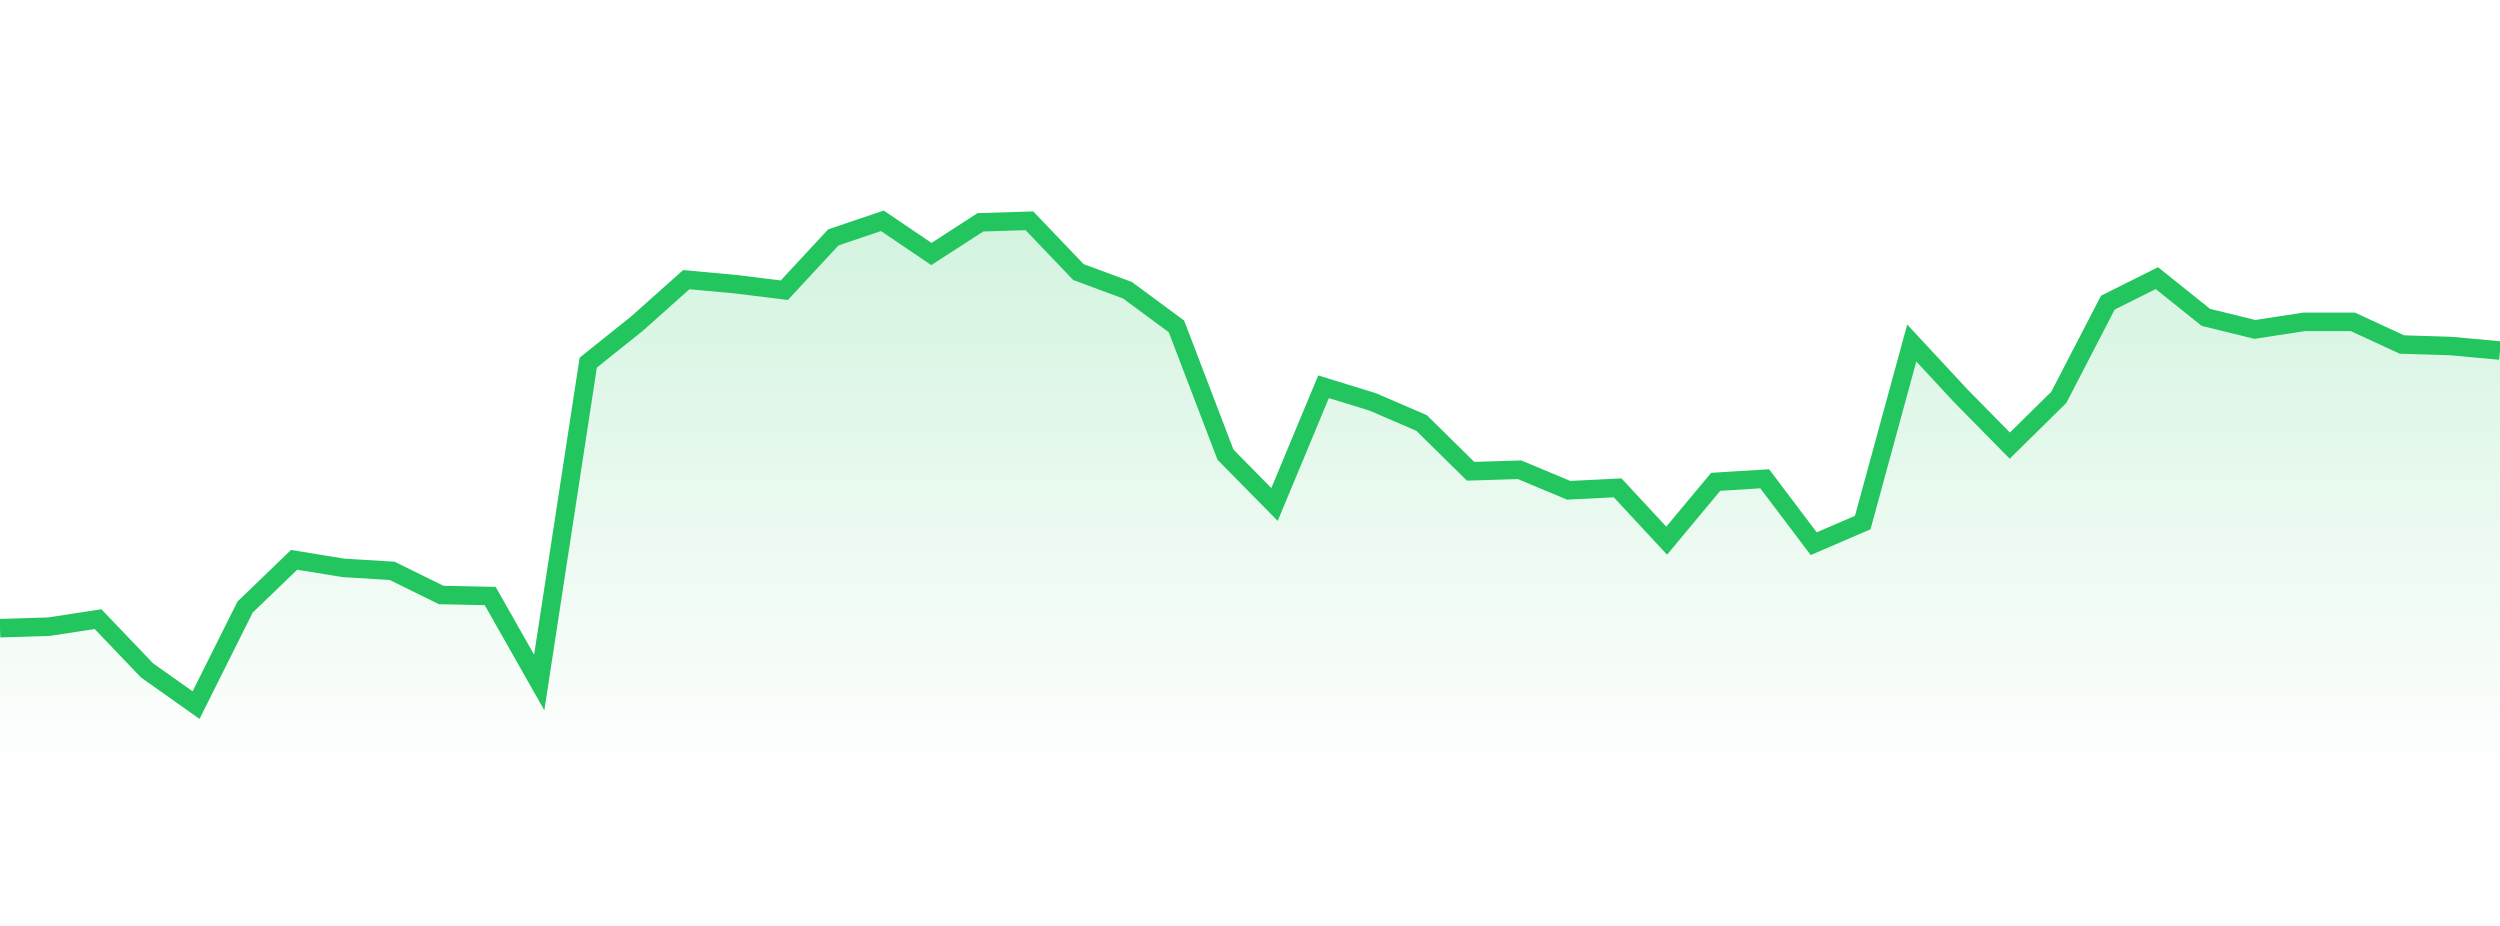
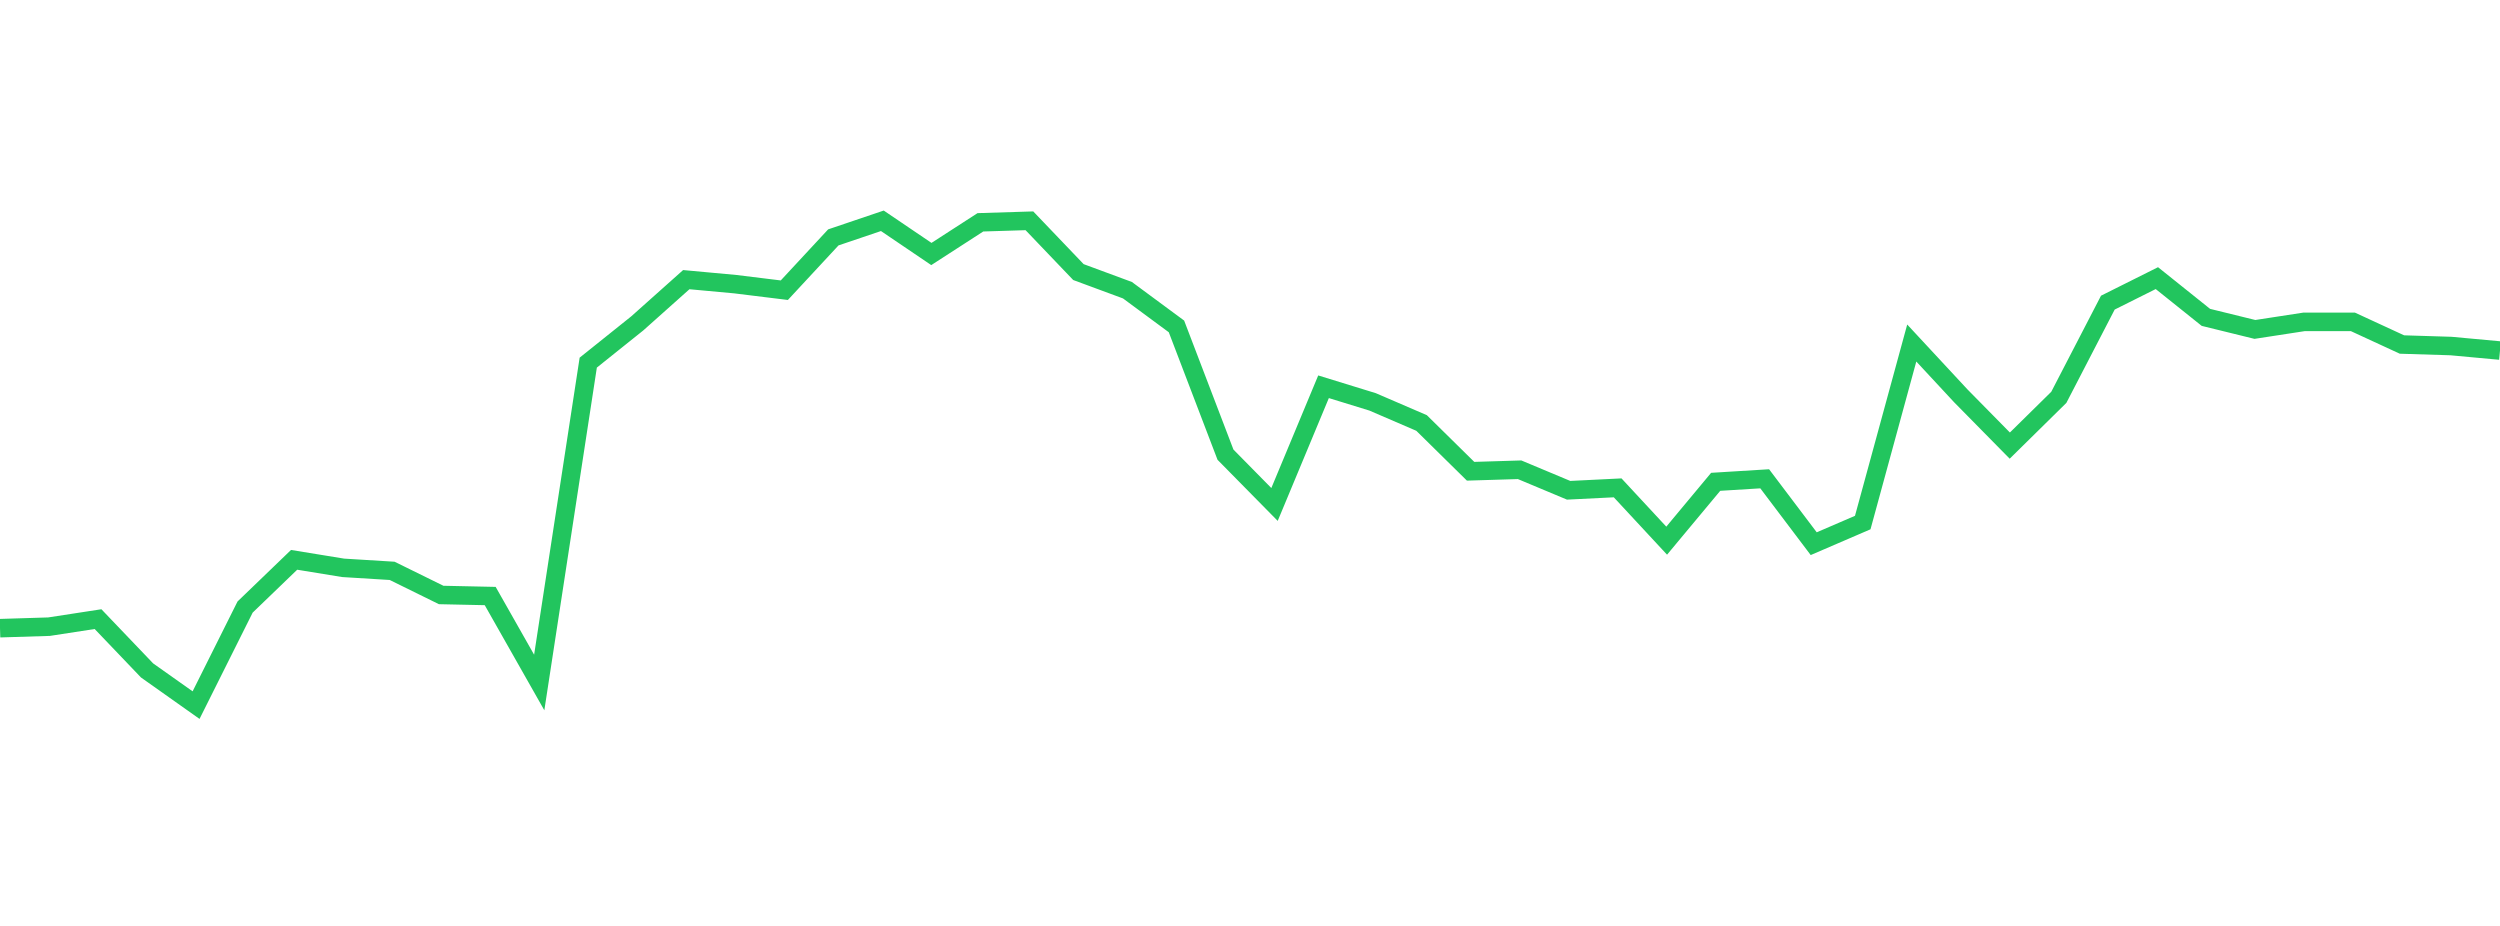
<svg xmlns="http://www.w3.org/2000/svg" width="135" height="50" viewBox="0 0 135 50" style="background: transparent">
  <defs>
    <linearGradient id="gradient" x1="0" x2="0" y1="0" y2="1">
      <stop offset="0%" stop-color="rgba(34, 197, 94, 0.2)" />
      <stop offset="100%" stop-color="rgba(34, 197, 94, 0)" />
    </linearGradient>
  </defs>
-   <path d="M 0,33.922 L 2.647,33.84 L 5.294,33.433 L 7.941,36.203 L 10.588,38.077 L 13.235,32.781 L 15.882,30.231 L 18.529,30.663 L 21.176,30.826 L 23.824,32.129 L 26.471,32.186 L 29.118,36.855 L 31.765,19.582 L 34.412,17.463 L 37.059,15.101 L 39.706,15.345 L 42.353,15.671 L 45,12.819 L 47.647,11.923 L 50.294,13.716 L 52.941,12.005 L 55.588,11.923 L 58.235,14.692 L 60.882,15.671 L 63.529,17.626 L 66.176,24.552 L 68.824,27.241 L 71.471,20.885 L 74.118,21.7 L 76.765,22.841 L 79.412,25.448 L 82.059,25.367 L 84.706,26.475 L 87.353,26.344 L 90,29.196 L 92.647,26.018 L 95.294,25.855 L 97.941,29.359 L 100.588,28.218 L 103.235,18.523 L 105.882,21.374 L 108.529,24.063 L 111.176,21.456 L 113.824,16.342 L 116.471,15.019 L 119.118,17.138 L 121.765,17.789 L 124.412,17.382 L 127.059,17.382 L 129.706,18.604 L 132.353,18.686 L 135,18.93 L 135,42 L 0,42 Z" fill="url(#gradient)" style="mix-blend-mode: normal" />
  <path d="M 0,33.922 L 2.647,33.84 L 5.294,33.433 L 7.941,36.203 L 10.588,38.077 L 13.235,32.781 L 15.882,30.231 L 18.529,30.663 L 21.176,30.826 L 23.824,32.129 L 26.471,32.186 L 29.118,36.855 L 31.765,19.582 L 34.412,17.463 L 37.059,15.101 L 39.706,15.345 L 42.353,15.671 L 45,12.819 L 47.647,11.923 L 50.294,13.716 L 52.941,12.005 L 55.588,11.923 L 58.235,14.692 L 60.882,15.671 L 63.529,17.626 L 66.176,24.552 L 68.824,27.241 L 71.471,20.885 L 74.118,21.7 L 76.765,22.841 L 79.412,25.448 L 82.059,25.367 L 84.706,26.475 L 87.353,26.344 L 90,29.196 L 92.647,26.018 L 95.294,25.855 L 97.941,29.359 L 100.588,28.218 L 103.235,18.523 L 105.882,21.374 L 108.529,24.063 L 111.176,21.456 L 113.824,16.342 L 116.471,15.019 L 119.118,17.138 L 121.765,17.789 L 124.412,17.382 L 127.059,17.382 L 129.706,18.604 L 132.353,18.686 L 135,18.93" stroke="#22c55e" stroke-width="1" fill="none" />
</svg>